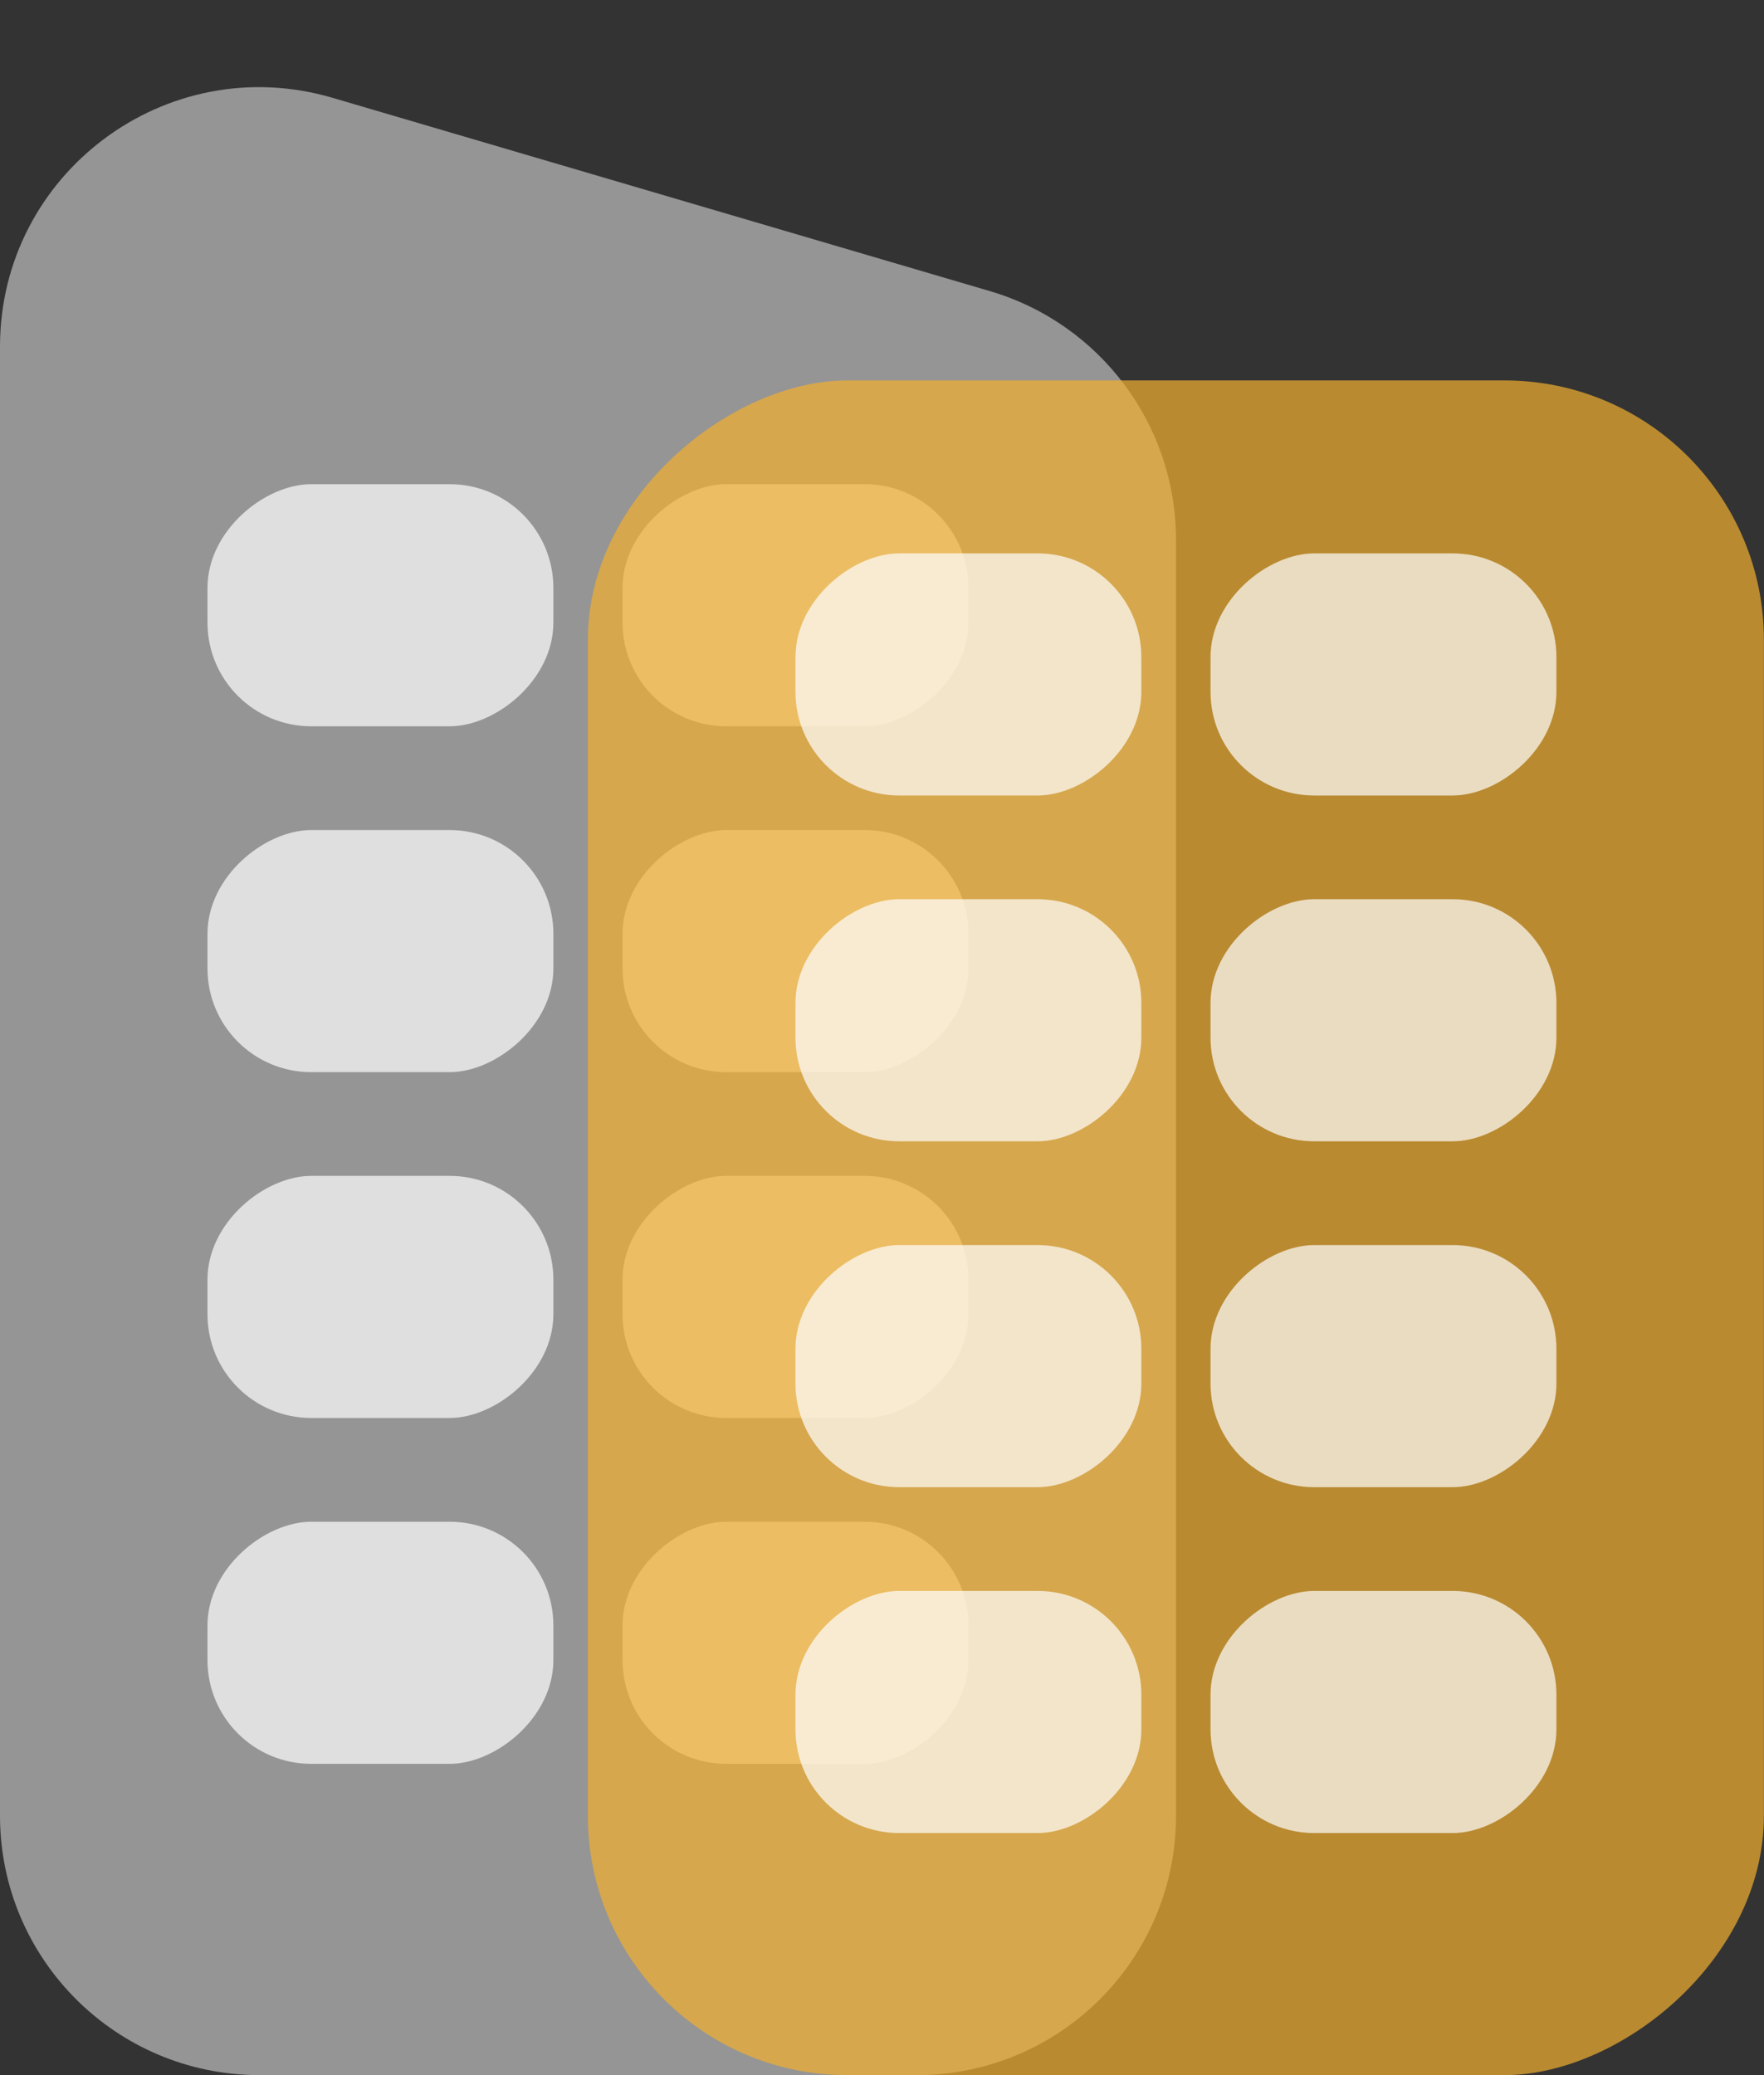
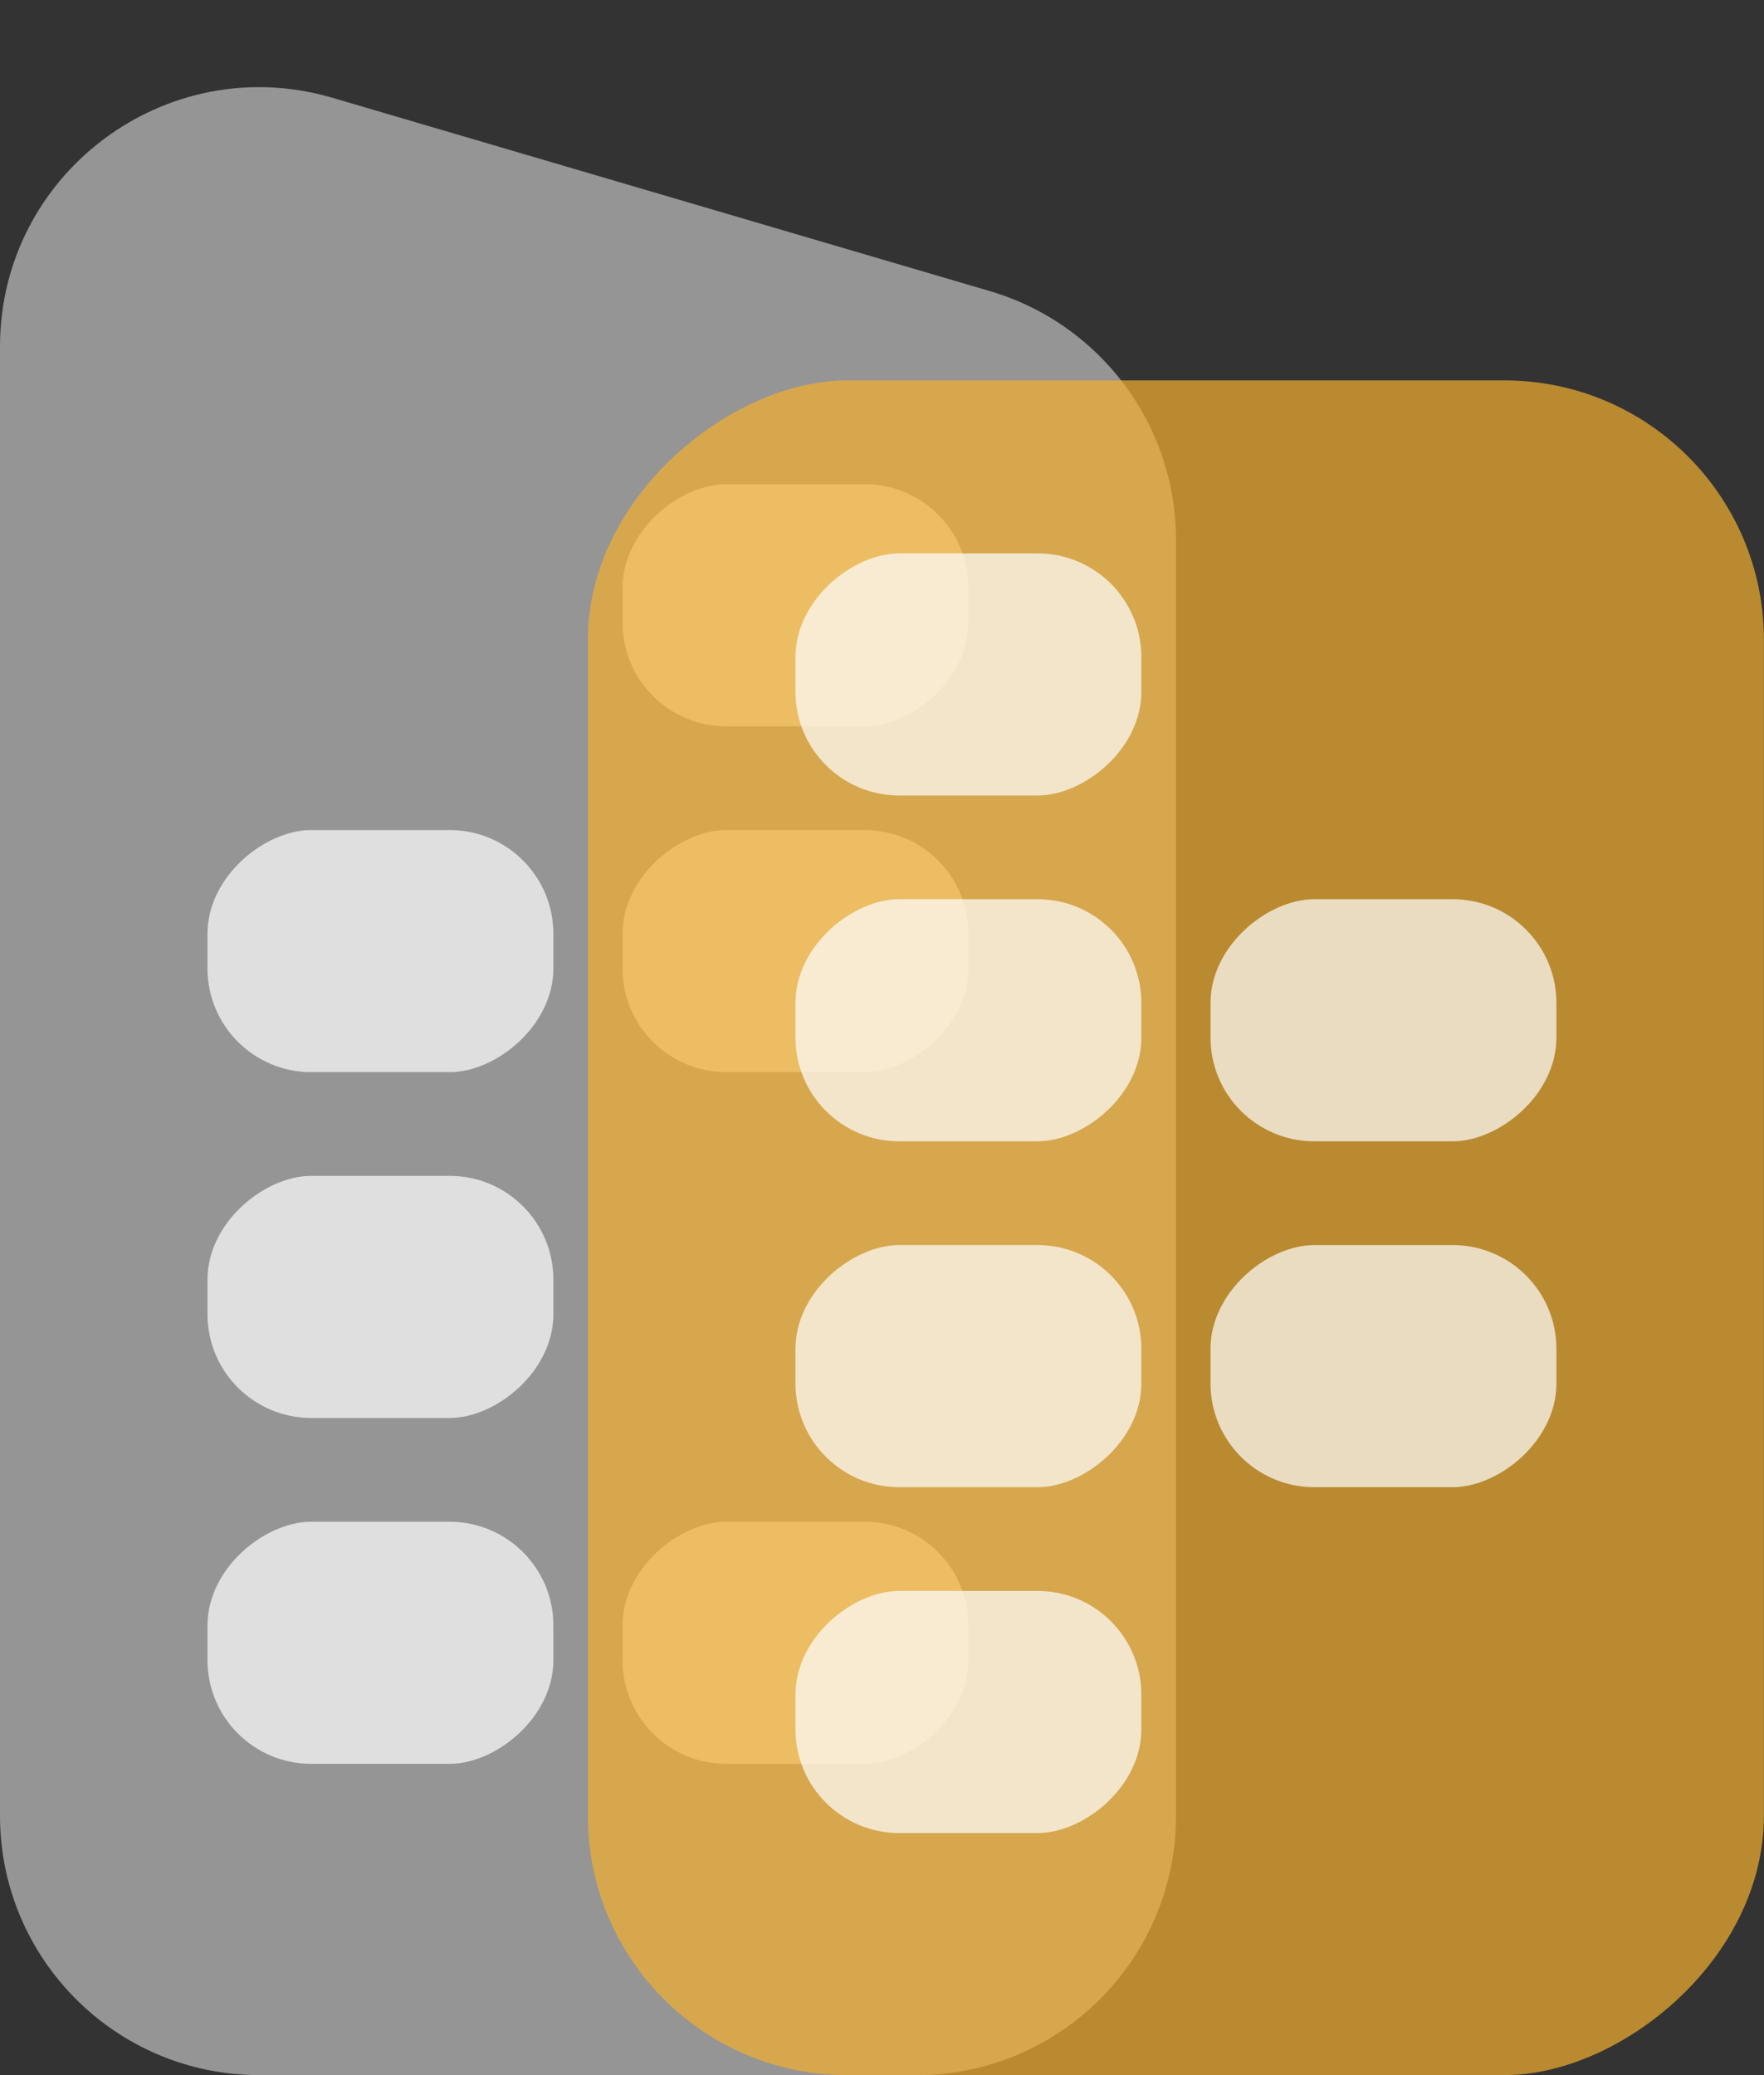
<svg xmlns="http://www.w3.org/2000/svg" width="34" height="40" viewBox="0 0 34 40" fill="none">
  <rect x="0" y="0" width="34" height="40" fill="#333333" stroke="none" />
  <path opacity="0.7" d="M19.078 5.611C21.206 6.237 22.667 8.19 22.667 10.408L22.667 35C22.667 37.761 20.428 40 17.667 40L5 40C2.239 40 0 37.761 0 35L0 6.682C0 3.344 3.209 0.944 6.411 1.886L19.078 5.611Z" fill="#BFBFBF" />
-   <rect opacity="0.7" x="10.666" y="9.333" width="4.667" height="6.667" rx="2" transform="rotate(90 10.666 9.333)" fill="white" />
  <rect opacity="0.7" x="10.666" y="22.666" width="4.667" height="6.667" rx="2" transform="rotate(90 10.666 22.666)" fill="white" />
  <rect opacity="0.7" x="10.666" y="16" width="4.667" height="6.667" rx="2" transform="rotate(90 10.666 16)" fill="white" />
  <rect opacity="0.7" x="10.666" y="29.333" width="4.667" height="6.667" rx="2" transform="rotate(90 10.666 29.333)" fill="white" />
  <rect opacity="0.7" x="18.666" y="9.333" width="4.667" height="6.667" rx="2" transform="rotate(90 18.666 9.333)" fill="white" />
-   <rect opacity="0.7" x="18.666" y="22.666" width="4.667" height="6.667" rx="2" transform="rotate(90 18.666 22.666)" fill="white" />
  <rect opacity="0.7" x="18.666" y="16" width="4.667" height="6.667" rx="2" transform="rotate(90 18.666 16)" fill="white" />
  <rect opacity="0.7" x="18.666" y="29.333" width="4.667" height="6.667" rx="2" transform="rotate(90 18.666 29.333)" fill="white" />
  <rect opacity="0.7" x="33.998" y="7.333" width="32.667" height="22.667" rx="5" transform="rotate(90 33.998 7.333)" fill="#F2B02F" />
  <rect opacity="0.7" x="21.999" y="10.667" width="4.667" height="6.667" rx="2" transform="rotate(90 21.999 10.667)" fill="white" />
  <rect opacity="0.7" x="21.999" y="17.333" width="4.667" height="6.667" rx="2" transform="rotate(90 21.999 17.333)" fill="white" />
  <rect opacity="0.7" x="21.999" y="30.667" width="4.667" height="6.667" rx="2" transform="rotate(90 21.999 30.667)" fill="white" />
  <rect opacity="0.7" x="21.999" y="24" width="4.667" height="6.667" rx="2" transform="rotate(90 21.999 24)" fill="white" />
-   <rect opacity="0.7" x="29.999" y="10.667" width="4.667" height="6.667" rx="2" transform="rotate(90 29.999 10.667)" fill="white" />
  <rect opacity="0.7" x="29.999" y="17.333" width="4.667" height="6.667" rx="2" transform="rotate(90 29.999 17.333)" fill="white" />
-   <rect opacity="0.7" x="29.999" y="30.667" width="4.667" height="6.667" rx="2" transform="rotate(90 29.999 30.667)" fill="white" />
  <rect opacity="0.7" x="29.999" y="24" width="4.667" height="6.667" rx="2" transform="rotate(90 29.999 24)" fill="white" />
</svg>